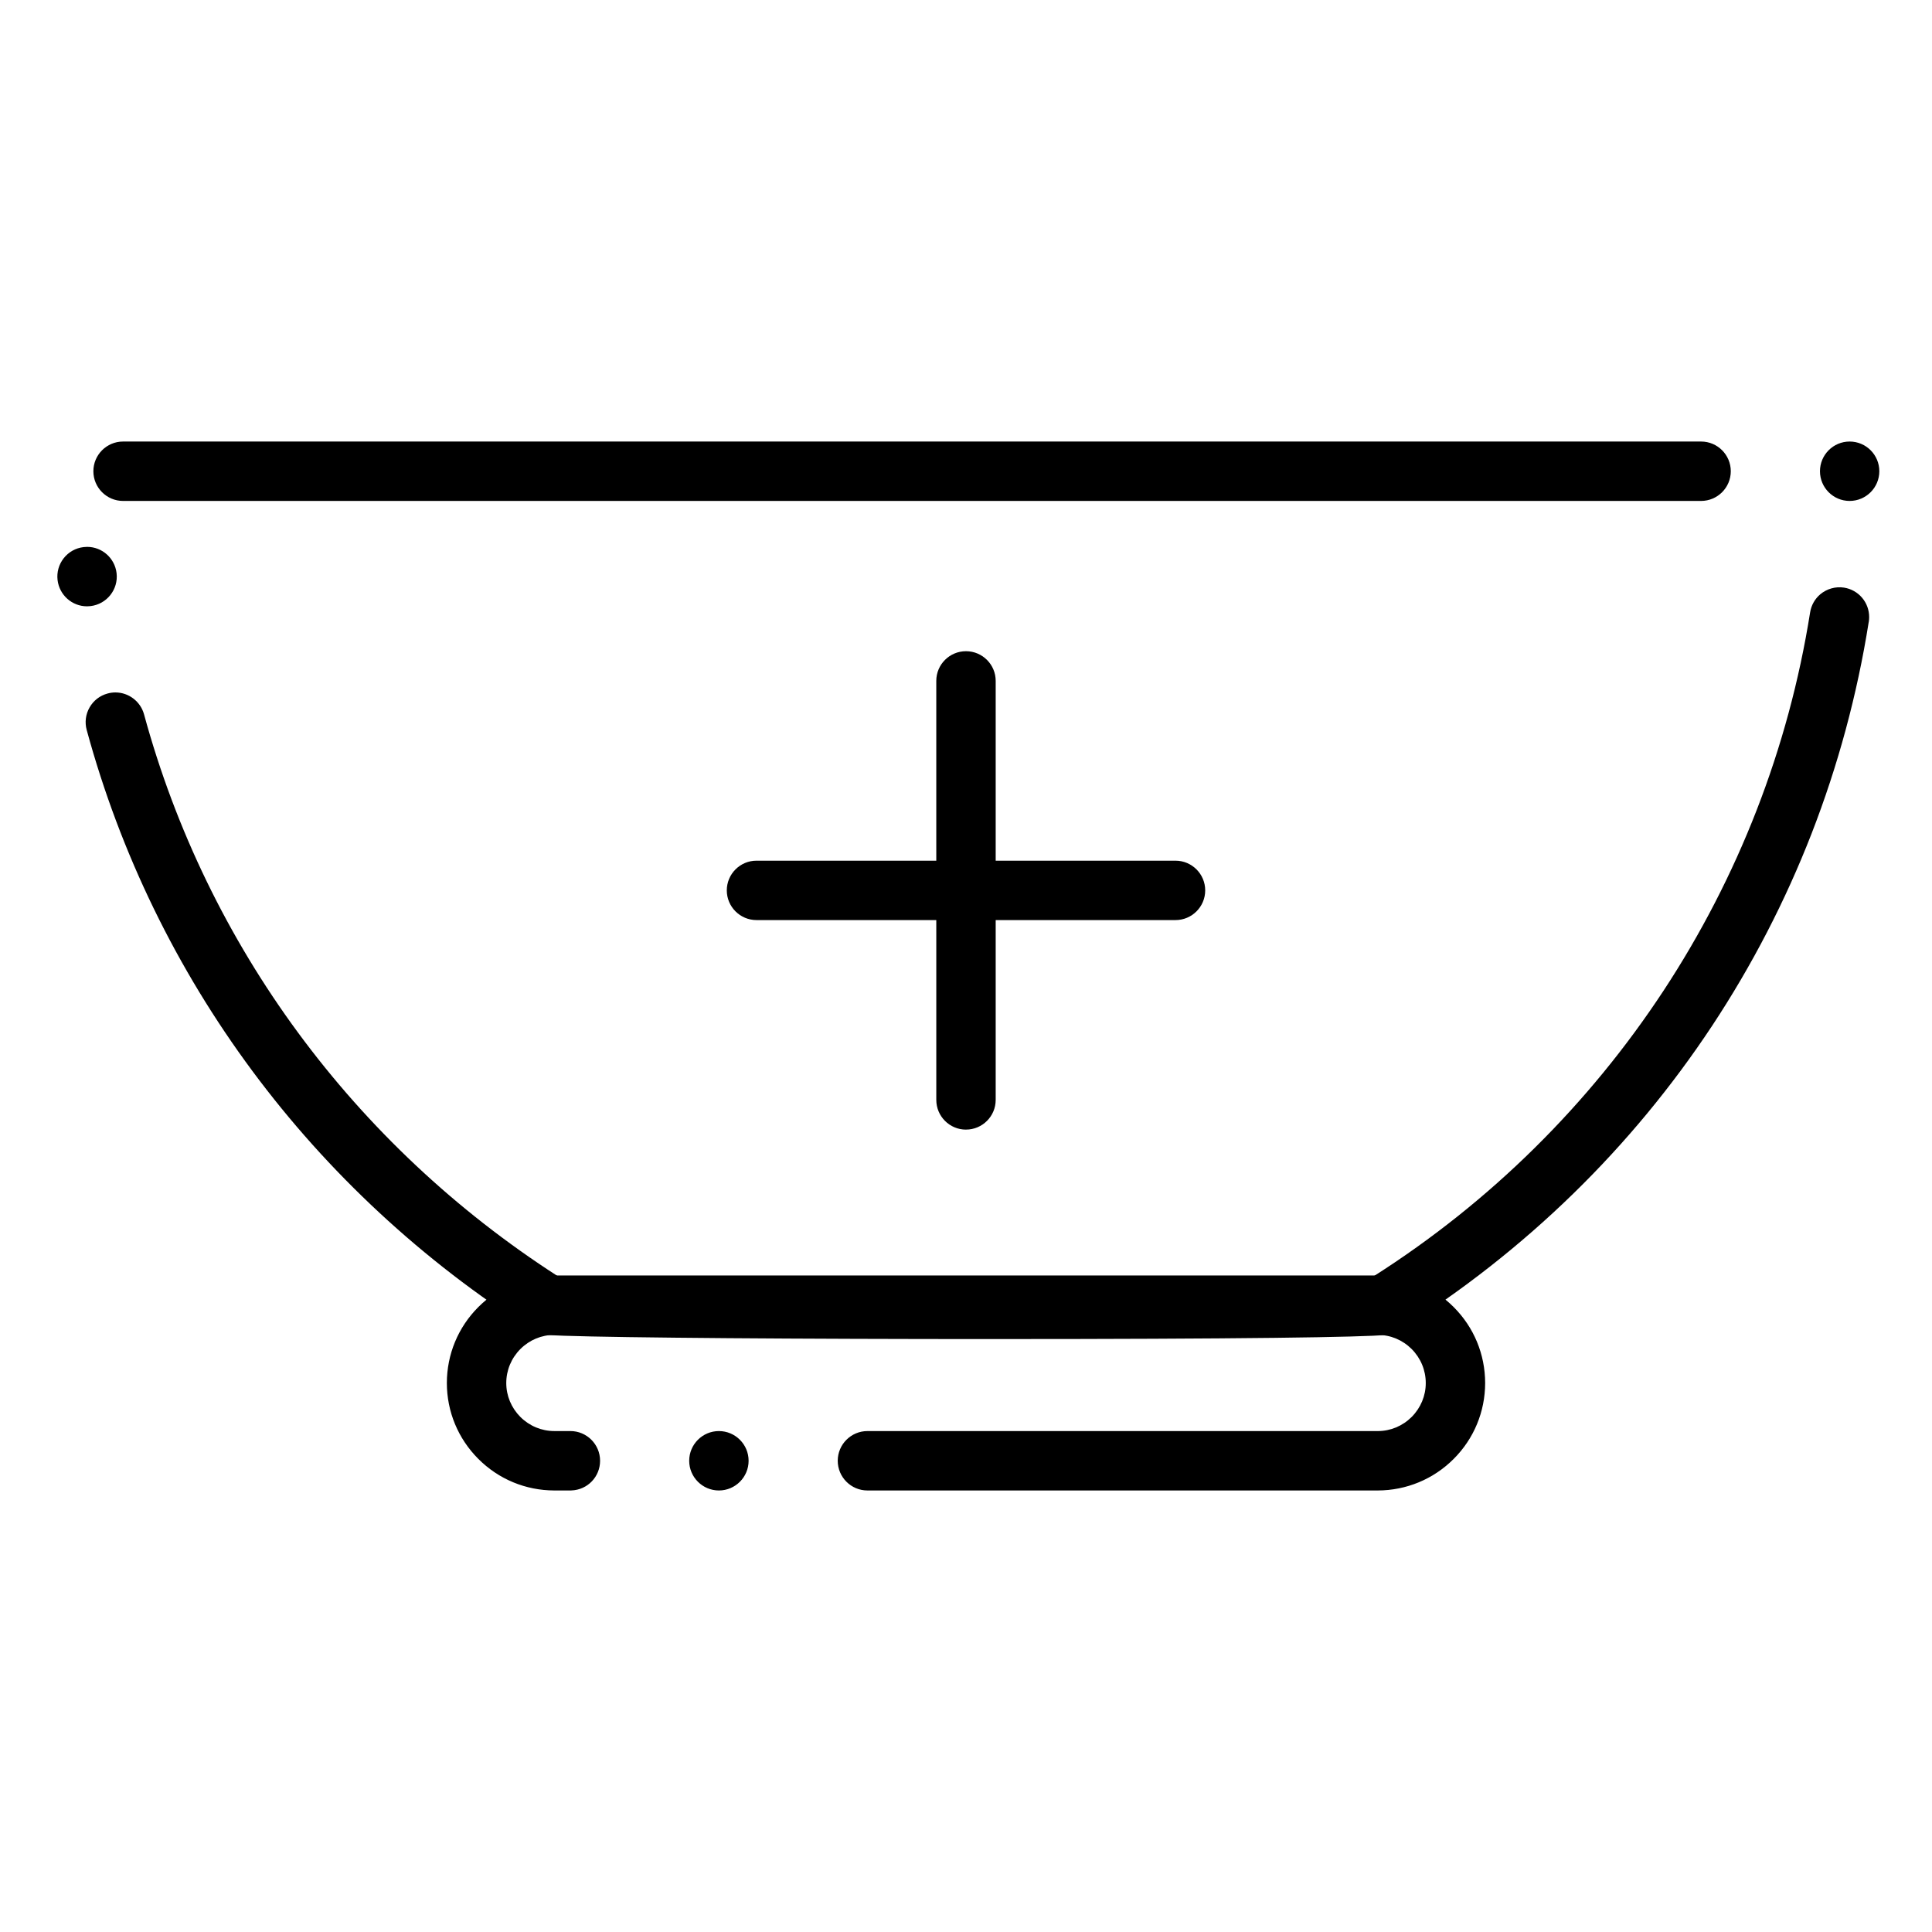
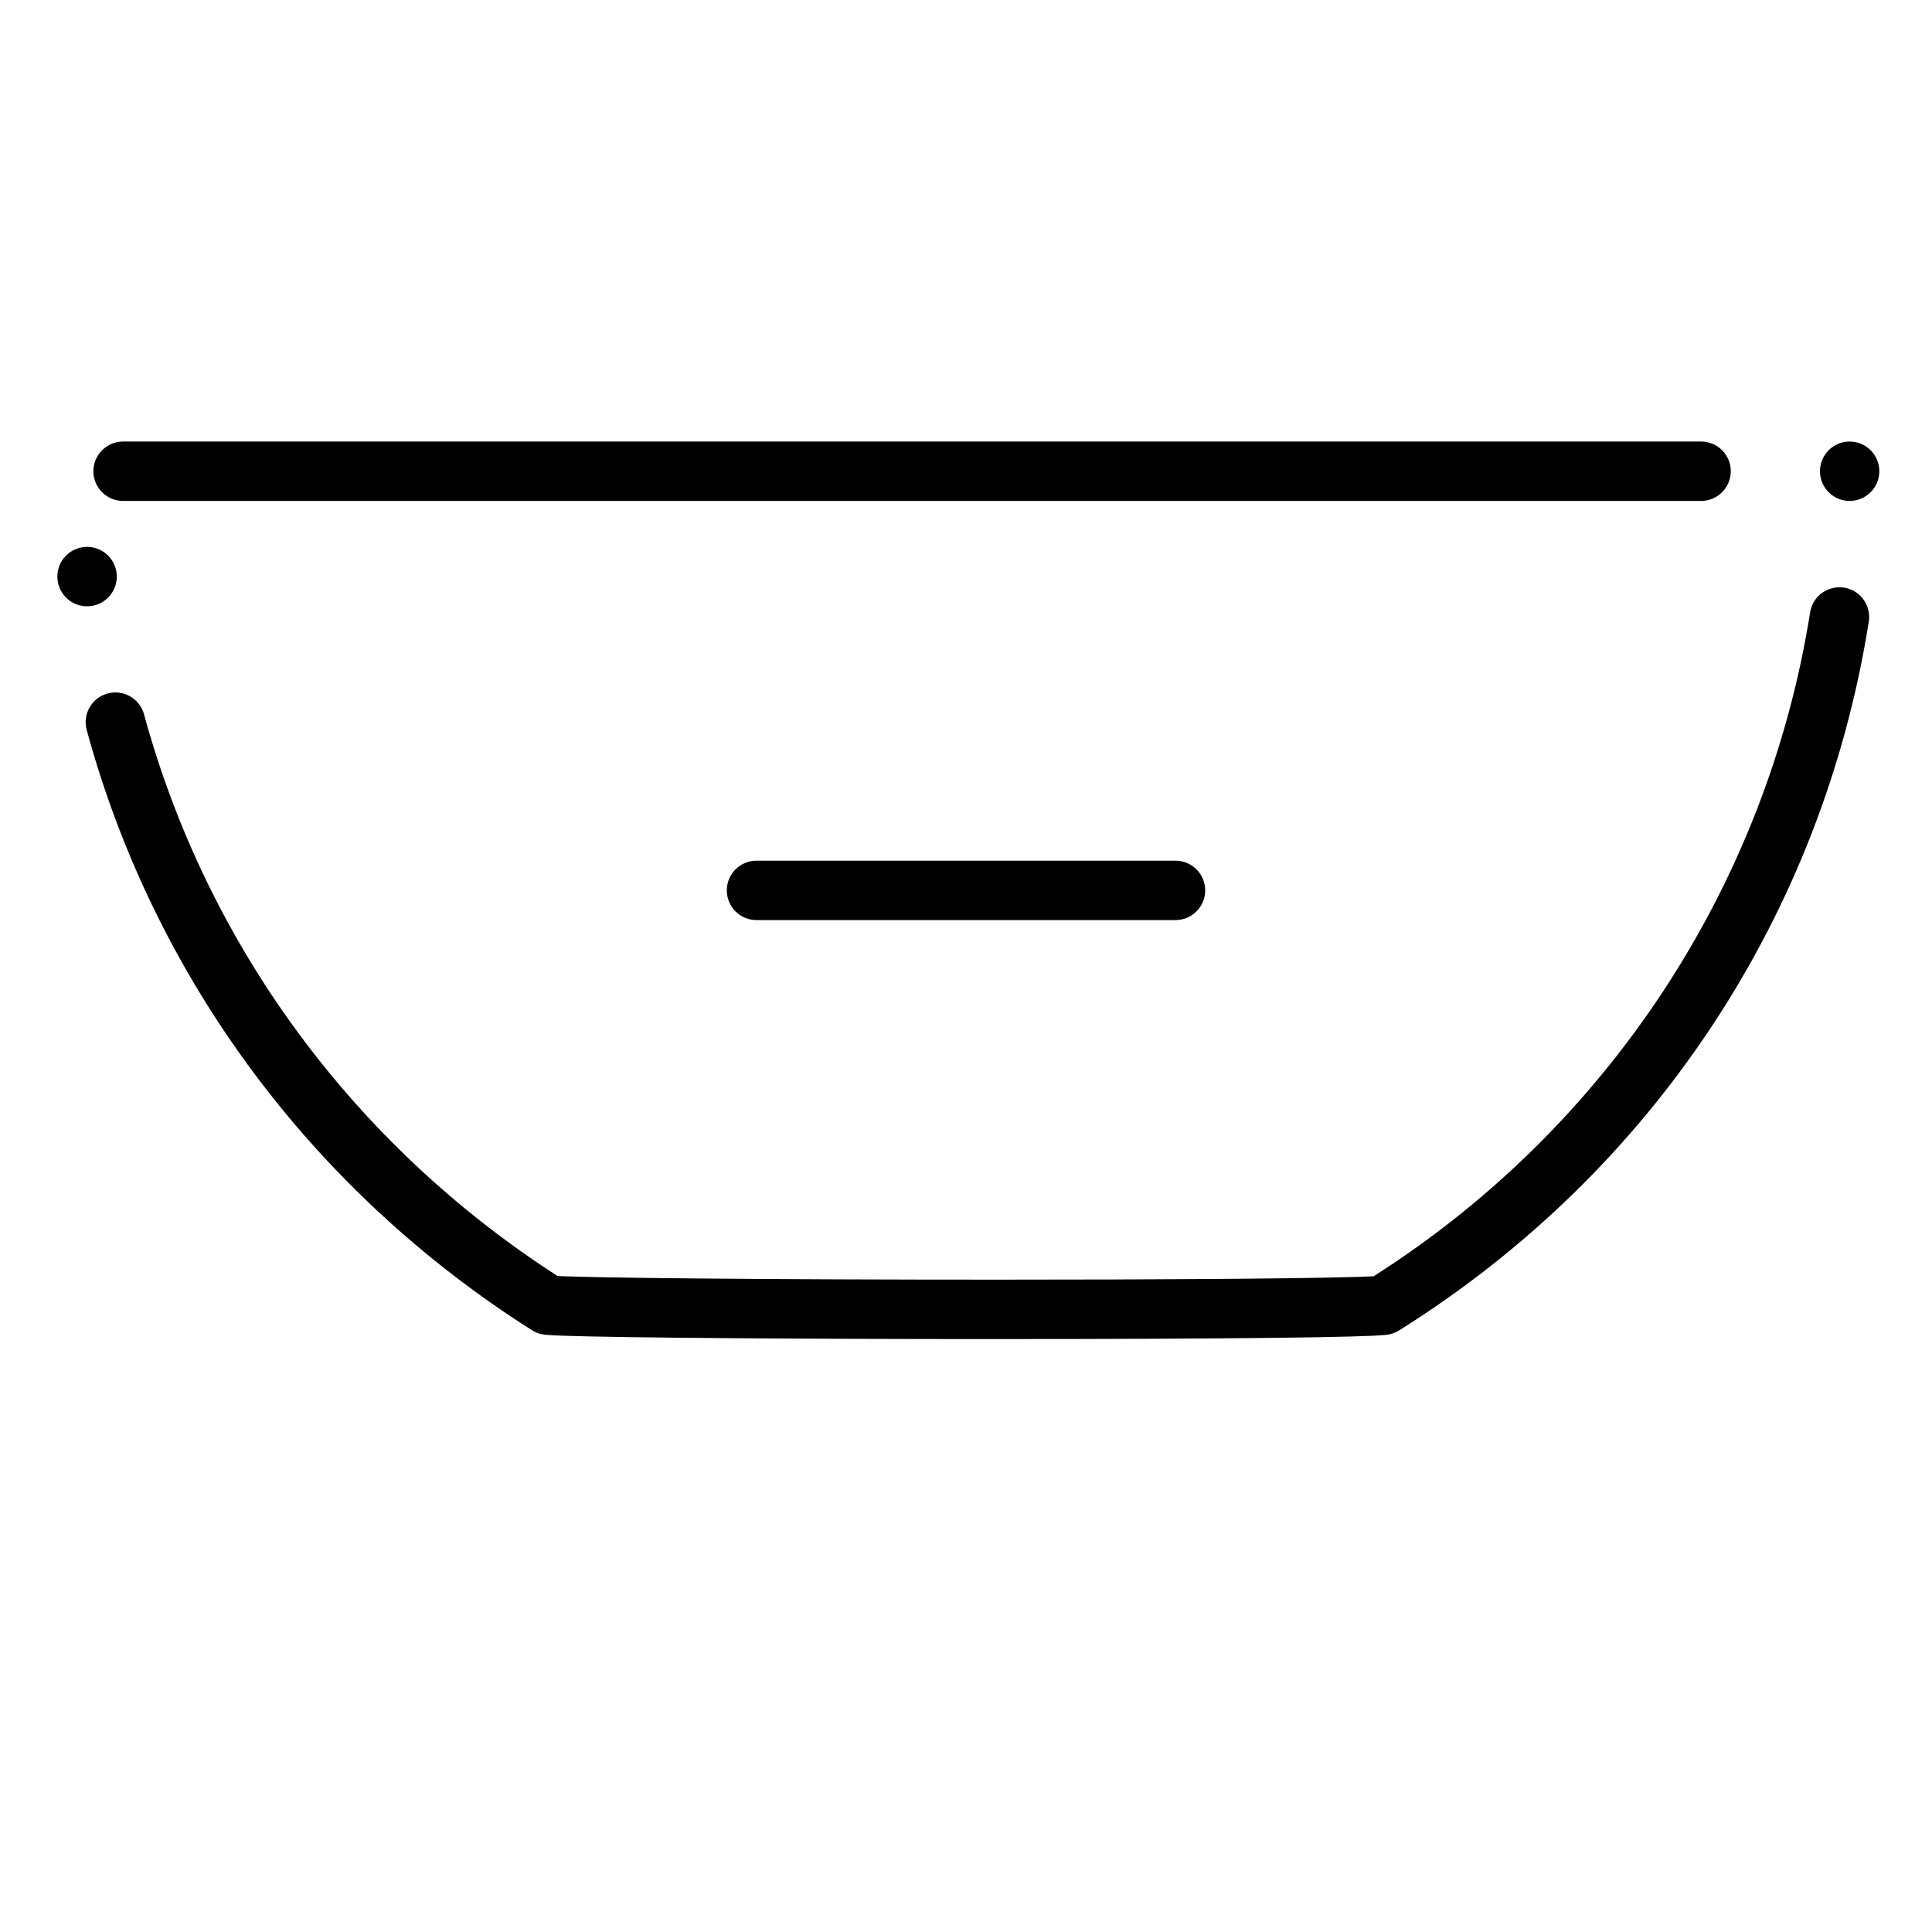
<svg xmlns="http://www.w3.org/2000/svg" fill="#000000" width="800px" height="800px" version="1.1" viewBox="144 144 512 512">
  <g>
-     <path d="m373.88 538.99c-4.34 0-7.871-3.531-7.871-7.871 0-4.34 3.531-7.871 7.871-7.871h135.24c3.367 0 6.562-1.328 8.984-3.738 2.41-2.43 3.738-5.617 3.738-8.984 0-3.394-1.328-6.594-3.738-9.023-2.422-2.41-5.609-3.738-8.984-3.738l-218.23-0.004c-3.367 0-6.555 1.328-8.973 3.738-2.422 2.43-3.75 5.637-3.75 9.023 0 3.367 1.328 6.555 3.738 8.984 2.43 2.41 5.617 3.738 8.984 3.738h4.269c4.34 0 7.871 3.531 7.871 7.871 0 4.25-3.324 7.703-7.566 7.863-0.098 0-0.207 0.012-0.305 0.012h-4.269c-7.598-0.02-14.742-2.981-20.113-8.355-5.371-5.371-8.344-12.516-8.355-20.113 0.012-7.613 2.973-14.77 8.344-20.141 5.371-5.383 12.527-8.355 20.121-8.363h218.23c7.606 0.012 14.75 2.981 20.121 8.363 5.371 5.371 8.336 12.527 8.344 20.141-0.012 7.598-2.973 14.742-8.344 20.113-5.371 5.371-12.527 8.336-20.121 8.355zm-39.363 0c-4.34 0-7.871-3.531-7.871-7.871 0-4.34 3.531-7.871 7.871-7.871 4.34 0 7.871 3.531 7.871 7.871 0.004 4.34-3.531 7.871-7.871 7.871z" />
    <path d="m408.29 498.87c-53.059 0-99.199-0.352-114.81-0.883-2.254-0.078-3.797-0.148-5.019-0.266-1.238-0.117-2.402-0.52-3.453-1.18-58.223-36.883-100.14-93.387-118.03-159.09-0.551-2.027-0.285-4.152 0.758-5.973 1.043-1.832 2.734-3.141 4.773-3.691 0.68-0.188 1.379-0.285 2.066-0.285 3.543 0 6.66 2.391 7.598 5.805 16.68 61.203 55.598 114.07 109.58 148.85 0.68 0.031 1.457 0.059 2.262 0.09 2.066 0.07 4.84 0.137 8.266 0.207 6.652 0.137 15.547 0.254 26.422 0.355 22.23 0.207 50.5 0.312 79.598 0.312 43.199 0 77.125-0.246 93.098-0.668 2.519-0.059 4.93-0.148 6.633-0.234 62.051-39.477 104.21-103.61 115.67-175.95 0.297-1.859 1.25-3.551 2.684-4.773 1.742-1.465 4.062-2.125 6.316-1.77 1.871 0.297 3.57 1.258 4.793 2.707 1.199 1.426 1.859 3.246 1.852 5.106 0 0.395-0.027 0.789-0.09 1.18v0.02c-0.012 0.059-0.031 0.117-0.039 0.176-3.039 19.148-8.129 37.973-15.113 55.949-6.949 17.859-15.824 35.02-26.383 50.992-10.598 16.031-22.957 30.984-36.754 44.438-13.973 13.637-29.531 25.852-46.227 36.301-0.973 0.602-2.137 1.012-3.277 1.141-1.867 0.207-4.715 0.312-9.645 0.453-4.922 0.137-11.621 0.254-19.918 0.352-18.223 0.215-43.668 0.324-73.602 0.324zm-241.21-194.19h-0.012c-3.984 0-7.34-2.992-7.812-6.957-0.246-2.086 0.336-4.144 1.633-5.797 1.309-1.652 3.168-2.695 5.266-2.941 0.305-0.039 0.621-0.059 0.934-0.059 3.977 0 7.34 2.992 7.805 6.957 0.512 4.309-2.578 8.227-6.887 8.738-0.316 0.039-0.621 0.059-0.926 0.059zm467.09-27.926c-4.34 0-7.859-3.531-7.859-7.871 0-4.34 3.523-7.871 7.859-7.871 4.348 0 7.871 3.531 7.871 7.871 0 4.336-3.523 7.871-7.871 7.871zm-39.363 0h-418.19c-4.348 0-7.871-3.531-7.871-7.871 0-4.34 3.523-7.871 7.871-7.871h418.19c4.348 0 7.871 3.531 7.871 7.871 0 4.336-3.523 7.871-7.875 7.871z" />
-     <path d="m400 443.36c-4.348 0-7.871-3.531-7.871-7.871l-0.004-111.05c0-4.34 3.523-7.863 7.871-7.863 4.34 0 7.871 3.523 7.871 7.863v111.04c0.004 4.34-3.527 7.875-7.867 7.875z" />
    <path d="m455.52 387.83h-111.04c-4.34 0-7.871-3.523-7.871-7.871 0-4.34 3.531-7.871 7.871-7.871h111.04c4.34 0 7.871 3.531 7.871 7.871 0 4.348-3.531 7.871-7.871 7.871z" />
  </g>
</svg>